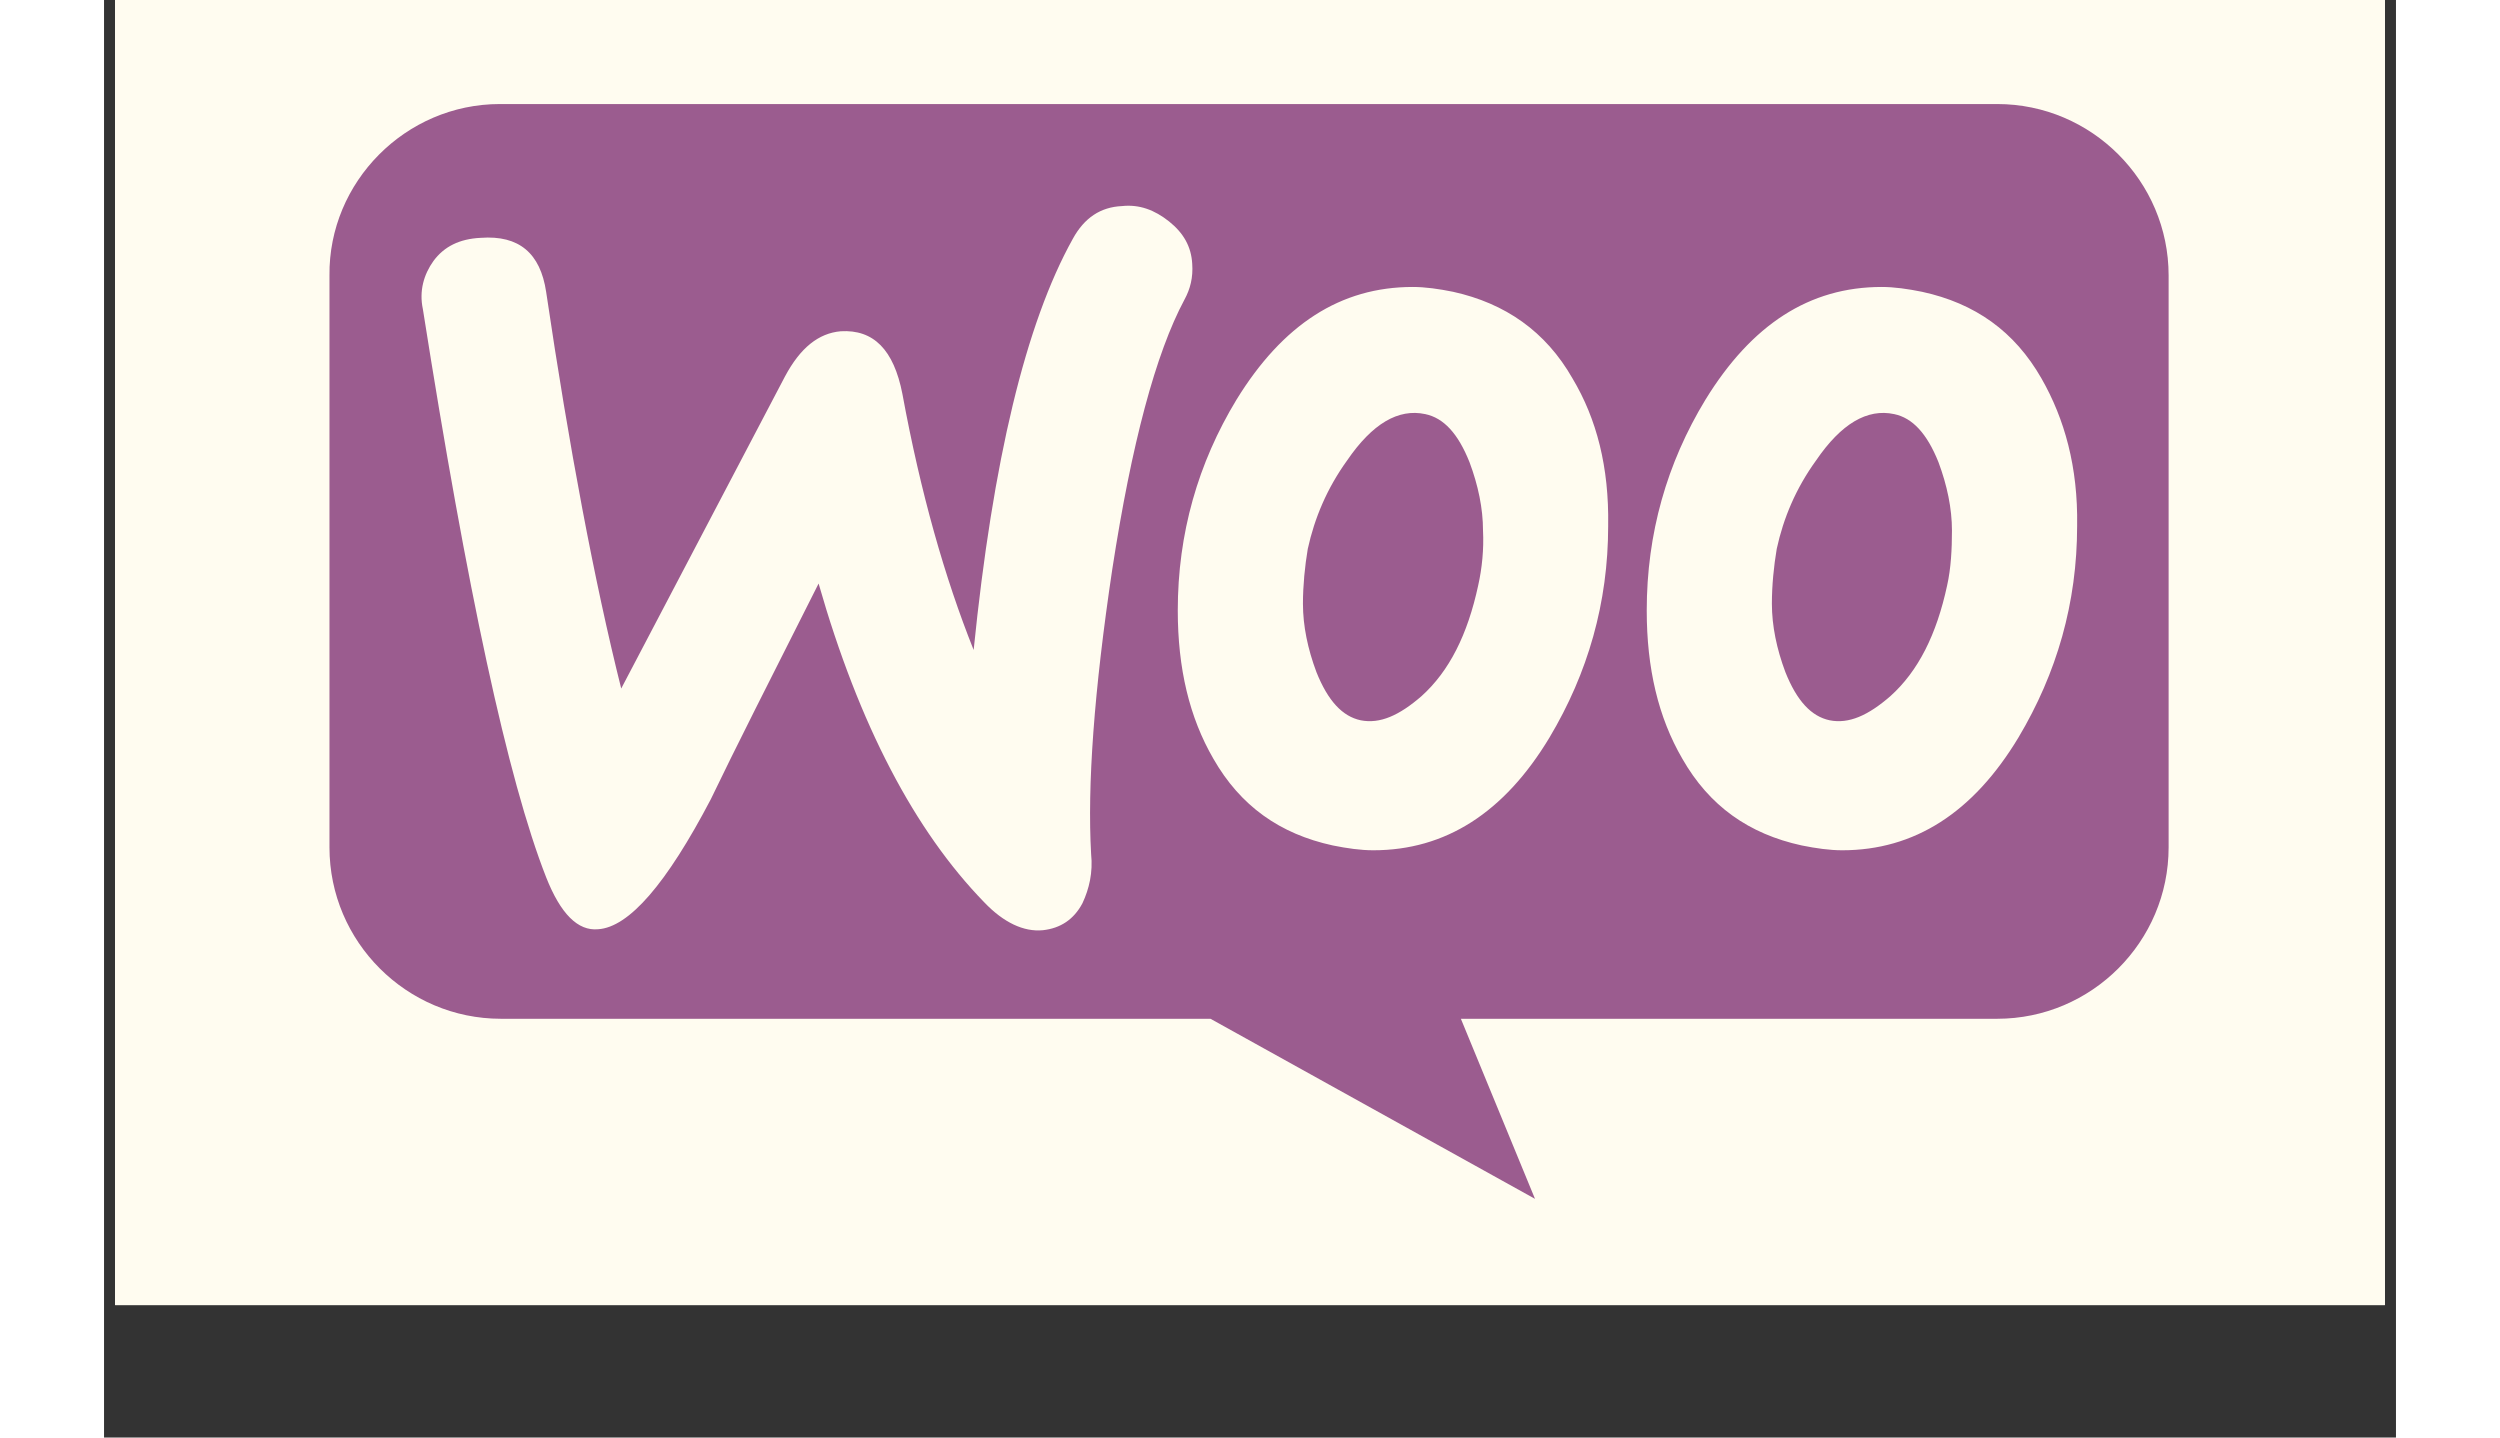
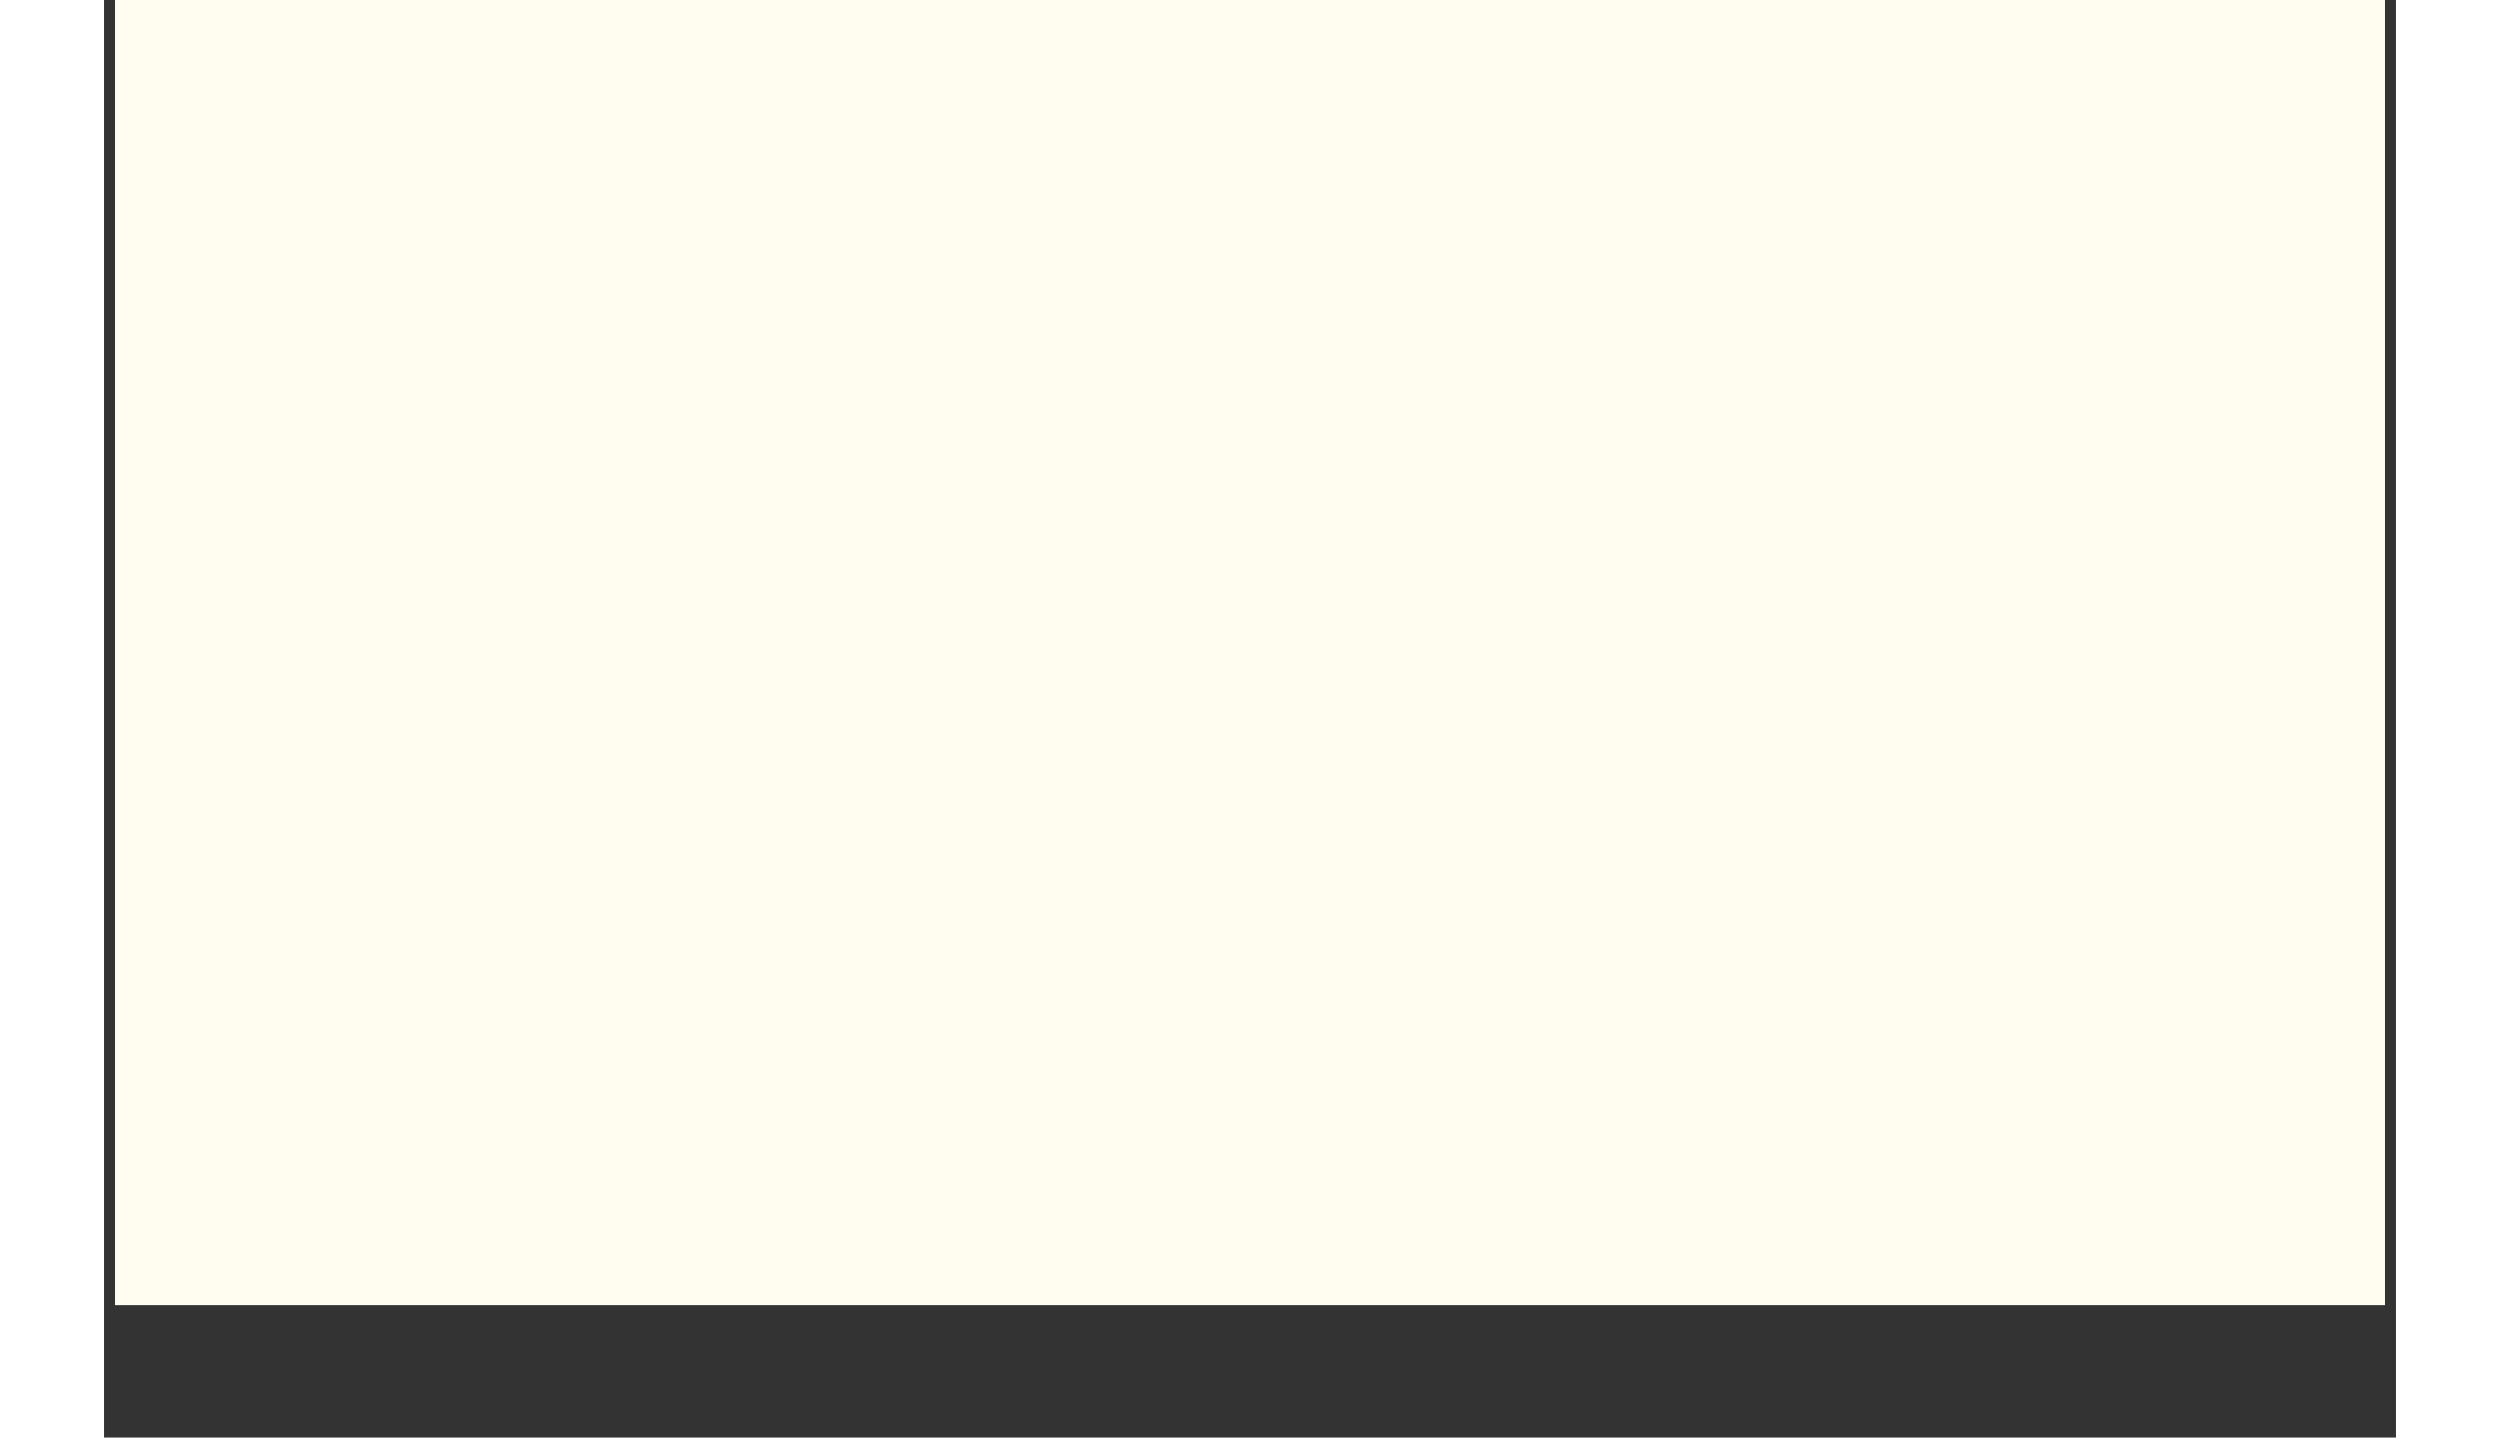
<svg xmlns="http://www.w3.org/2000/svg" width="200" zoomAndPan="magnify" viewBox="0 0 150 94.08" height="115" preserveAspectRatio="xMidYMid meet" version="1.2">
  <rect x="0" y="0" width="150" height="94.08" fill="#333333" stroke="none" />
  <defs>
    <clipPath id="c58cf65b43">
      <path d="M 0.727 0 L 149.273 0 L 149.273 85.414 L 0.727 85.414 Z M 0.727 0 " />
    </clipPath>
  </defs>
  <g id="906380d5d4">
    <g clip-rule="nonzero" clip-path="url(#c58cf65b43)">
      <path style=" stroke:none;fill-rule:nonzero;fill:#ffffff;fill-opacity:1;" d="M 0.727 0 L 149.273 0 L 149.273 85.414 L 0.727 85.414 Z M 0.727 0 " />
      <path style=" stroke:none;fill-rule:nonzero;fill:#fffcf0;fill-opacity:1;" d="M 0.727 0 L 149.273 0 L 149.273 85.414 L 0.727 85.414 Z M 0.727 0 " />
-       <rect x="0" width="150" y="0" height="94.08" style="fill:#fffcf0;fill-opacity:1;stroke:none;" />
    </g>
-     <path style=" stroke:none;fill-rule:nonzero;fill:#9b5c8f;fill-opacity:1;" d="M 25.906 6.809 L 123.902 6.809 C 130.078 6.809 135.121 11.852 135.121 18.027 L 135.121 55.457 C 135.121 61.633 130.078 66.676 123.902 66.676 L 88.801 66.676 L 93.652 78.461 L 72.414 66.676 L 25.973 66.676 C 19.797 66.676 14.754 61.633 14.754 55.457 L 14.754 18.027 C 14.691 11.914 19.73 6.809 25.906 6.809 Z M 25.906 6.809 " />
-     <path style=" stroke:none;fill-rule:nonzero;fill:#fffcf0;fill-opacity:1;" d="M 21.559 17.082 C 22.254 16.137 23.262 15.633 24.648 15.566 C 27.168 15.379 28.555 16.578 28.934 19.098 C 30.445 29.305 32.082 38.004 33.848 45.062 L 44.562 24.645 C 45.57 22.754 46.766 21.809 48.215 21.68 C 50.359 21.555 51.684 22.879 52.25 25.777 C 53.445 32.27 55.023 37.812 56.914 42.539 C 58.172 30.125 60.316 21.176 63.402 15.633 C 64.16 14.246 65.23 13.551 66.617 13.488 C 67.754 13.363 68.762 13.742 69.707 14.496 C 70.652 15.254 71.156 16.137 71.219 17.27 C 71.281 18.152 71.094 18.906 70.715 19.602 C 68.824 23.129 67.25 29.055 65.988 37.246 C 64.789 45.25 64.348 51.426 64.602 55.898 C 64.727 57.098 64.477 58.168 64.035 59.113 C 63.469 60.184 62.586 60.754 61.449 60.879 C 60.191 61.004 58.867 60.375 57.605 59.051 C 53.07 54.387 49.414 47.457 46.766 38.191 C 43.617 44.43 41.223 49.156 39.711 52.309 C 36.809 57.852 34.352 60.688 32.336 60.816 C 31.012 60.941 29.879 59.809 28.934 57.414 C 26.414 50.984 23.766 38.633 20.867 20.23 C 20.613 19.035 20.93 17.961 21.559 17.082 Z M 126.801 24.77 C 125.035 21.68 122.453 19.852 118.988 19.098 C 118.043 18.906 117.16 18.781 116.34 18.781 C 111.613 18.781 107.832 21.238 104.809 26.156 C 102.285 30.312 100.965 34.914 100.965 39.957 C 100.965 43.738 101.719 46.949 103.297 49.66 C 105.059 52.75 107.645 54.578 111.109 55.332 C 112.055 55.523 112.938 55.648 113.758 55.648 C 118.48 55.648 122.328 53.191 125.289 48.273 C 127.809 44.051 129.133 39.453 129.133 34.41 C 129.195 30.566 128.312 27.414 126.801 24.77 Z M 120.625 38.316 C 119.934 41.531 118.734 43.926 116.906 45.566 C 115.457 46.824 114.195 47.391 112.938 47.141 C 111.738 46.887 110.793 45.879 110.039 43.988 C 109.473 42.477 109.156 40.965 109.156 39.516 C 109.156 38.316 109.281 37.059 109.473 35.922 C 109.91 33.906 110.73 31.953 112.055 30.125 C 113.691 27.73 115.395 26.723 117.16 27.102 C 118.355 27.352 119.301 28.359 120.059 30.25 C 120.625 31.766 120.941 33.277 120.941 34.727 C 120.941 35.922 120.879 37.184 120.625 38.316 Z M 96.109 24.77 C 94.348 21.68 91.699 19.852 88.297 19.098 C 87.352 18.906 86.469 18.781 85.648 18.781 C 80.922 18.781 77.141 21.238 74.117 26.156 C 71.598 30.312 70.273 34.914 70.273 39.957 C 70.273 43.738 71.031 46.949 72.605 49.66 C 74.371 52.75 76.953 54.578 80.418 55.332 C 81.363 55.523 82.246 55.648 83.066 55.648 C 87.793 55.648 91.637 53.191 94.598 48.273 C 97.117 44.051 98.441 39.453 98.441 34.41 C 98.504 30.566 97.688 27.414 96.109 24.77 Z M 89.934 38.316 C 89.242 41.531 88.043 43.926 86.219 45.566 C 84.766 46.824 83.508 47.391 82.246 47.141 C 81.051 46.887 80.105 45.879 79.348 43.988 C 78.781 42.477 78.465 40.965 78.465 39.516 C 78.465 38.316 78.59 37.059 78.781 35.922 C 79.223 33.906 80.043 31.953 81.363 30.125 C 83.004 27.73 84.703 26.723 86.469 27.102 C 87.668 27.352 88.613 28.359 89.367 30.25 C 89.934 31.766 90.25 33.277 90.25 34.727 C 90.312 35.922 90.188 37.184 89.934 38.316 Z M 89.934 38.316 " />
+     <path style=" stroke:none;fill-rule:nonzero;fill:#fffcf0;fill-opacity:1;" d="M 21.559 17.082 C 22.254 16.137 23.262 15.633 24.648 15.566 C 27.168 15.379 28.555 16.578 28.934 19.098 C 30.445 29.305 32.082 38.004 33.848 45.062 L 44.562 24.645 C 45.57 22.754 46.766 21.809 48.215 21.68 C 50.359 21.555 51.684 22.879 52.25 25.777 C 53.445 32.27 55.023 37.812 56.914 42.539 C 58.172 30.125 60.316 21.176 63.402 15.633 C 64.16 14.246 65.23 13.551 66.617 13.488 C 67.754 13.363 68.762 13.742 69.707 14.496 C 70.652 15.254 71.156 16.137 71.219 17.27 C 71.281 18.152 71.094 18.906 70.715 19.602 C 68.824 23.129 67.25 29.055 65.988 37.246 C 64.789 45.25 64.348 51.426 64.602 55.898 C 64.727 57.098 64.477 58.168 64.035 59.113 C 63.469 60.184 62.586 60.754 61.449 60.879 C 60.191 61.004 58.867 60.375 57.605 59.051 C 53.07 54.387 49.414 47.457 46.766 38.191 C 36.809 57.852 34.352 60.688 32.336 60.816 C 31.012 60.941 29.879 59.809 28.934 57.414 C 26.414 50.984 23.766 38.633 20.867 20.23 C 20.613 19.035 20.93 17.961 21.559 17.082 Z M 126.801 24.77 C 125.035 21.68 122.453 19.852 118.988 19.098 C 118.043 18.906 117.16 18.781 116.34 18.781 C 111.613 18.781 107.832 21.238 104.809 26.156 C 102.285 30.312 100.965 34.914 100.965 39.957 C 100.965 43.738 101.719 46.949 103.297 49.66 C 105.059 52.75 107.645 54.578 111.109 55.332 C 112.055 55.523 112.938 55.648 113.758 55.648 C 118.48 55.648 122.328 53.191 125.289 48.273 C 127.809 44.051 129.133 39.453 129.133 34.41 C 129.195 30.566 128.312 27.414 126.801 24.77 Z M 120.625 38.316 C 119.934 41.531 118.734 43.926 116.906 45.566 C 115.457 46.824 114.195 47.391 112.938 47.141 C 111.738 46.887 110.793 45.879 110.039 43.988 C 109.473 42.477 109.156 40.965 109.156 39.516 C 109.156 38.316 109.281 37.059 109.473 35.922 C 109.91 33.906 110.73 31.953 112.055 30.125 C 113.691 27.73 115.395 26.723 117.16 27.102 C 118.355 27.352 119.301 28.359 120.059 30.25 C 120.625 31.766 120.941 33.277 120.941 34.727 C 120.941 35.922 120.879 37.184 120.625 38.316 Z M 96.109 24.77 C 94.348 21.68 91.699 19.852 88.297 19.098 C 87.352 18.906 86.469 18.781 85.648 18.781 C 80.922 18.781 77.141 21.238 74.117 26.156 C 71.598 30.312 70.273 34.914 70.273 39.957 C 70.273 43.738 71.031 46.949 72.605 49.66 C 74.371 52.75 76.953 54.578 80.418 55.332 C 81.363 55.523 82.246 55.648 83.066 55.648 C 87.793 55.648 91.637 53.191 94.598 48.273 C 97.117 44.051 98.441 39.453 98.441 34.41 C 98.504 30.566 97.688 27.414 96.109 24.77 Z M 89.934 38.316 C 89.242 41.531 88.043 43.926 86.219 45.566 C 84.766 46.824 83.508 47.391 82.246 47.141 C 81.051 46.887 80.105 45.879 79.348 43.988 C 78.781 42.477 78.465 40.965 78.465 39.516 C 78.465 38.316 78.59 37.059 78.781 35.922 C 79.223 33.906 80.043 31.953 81.363 30.125 C 83.004 27.73 84.703 26.723 86.469 27.102 C 87.668 27.352 88.613 28.359 89.367 30.25 C 89.934 31.766 90.25 33.277 90.25 34.727 C 90.312 35.922 90.188 37.184 89.934 38.316 Z M 89.934 38.316 " />
  </g>
</svg>